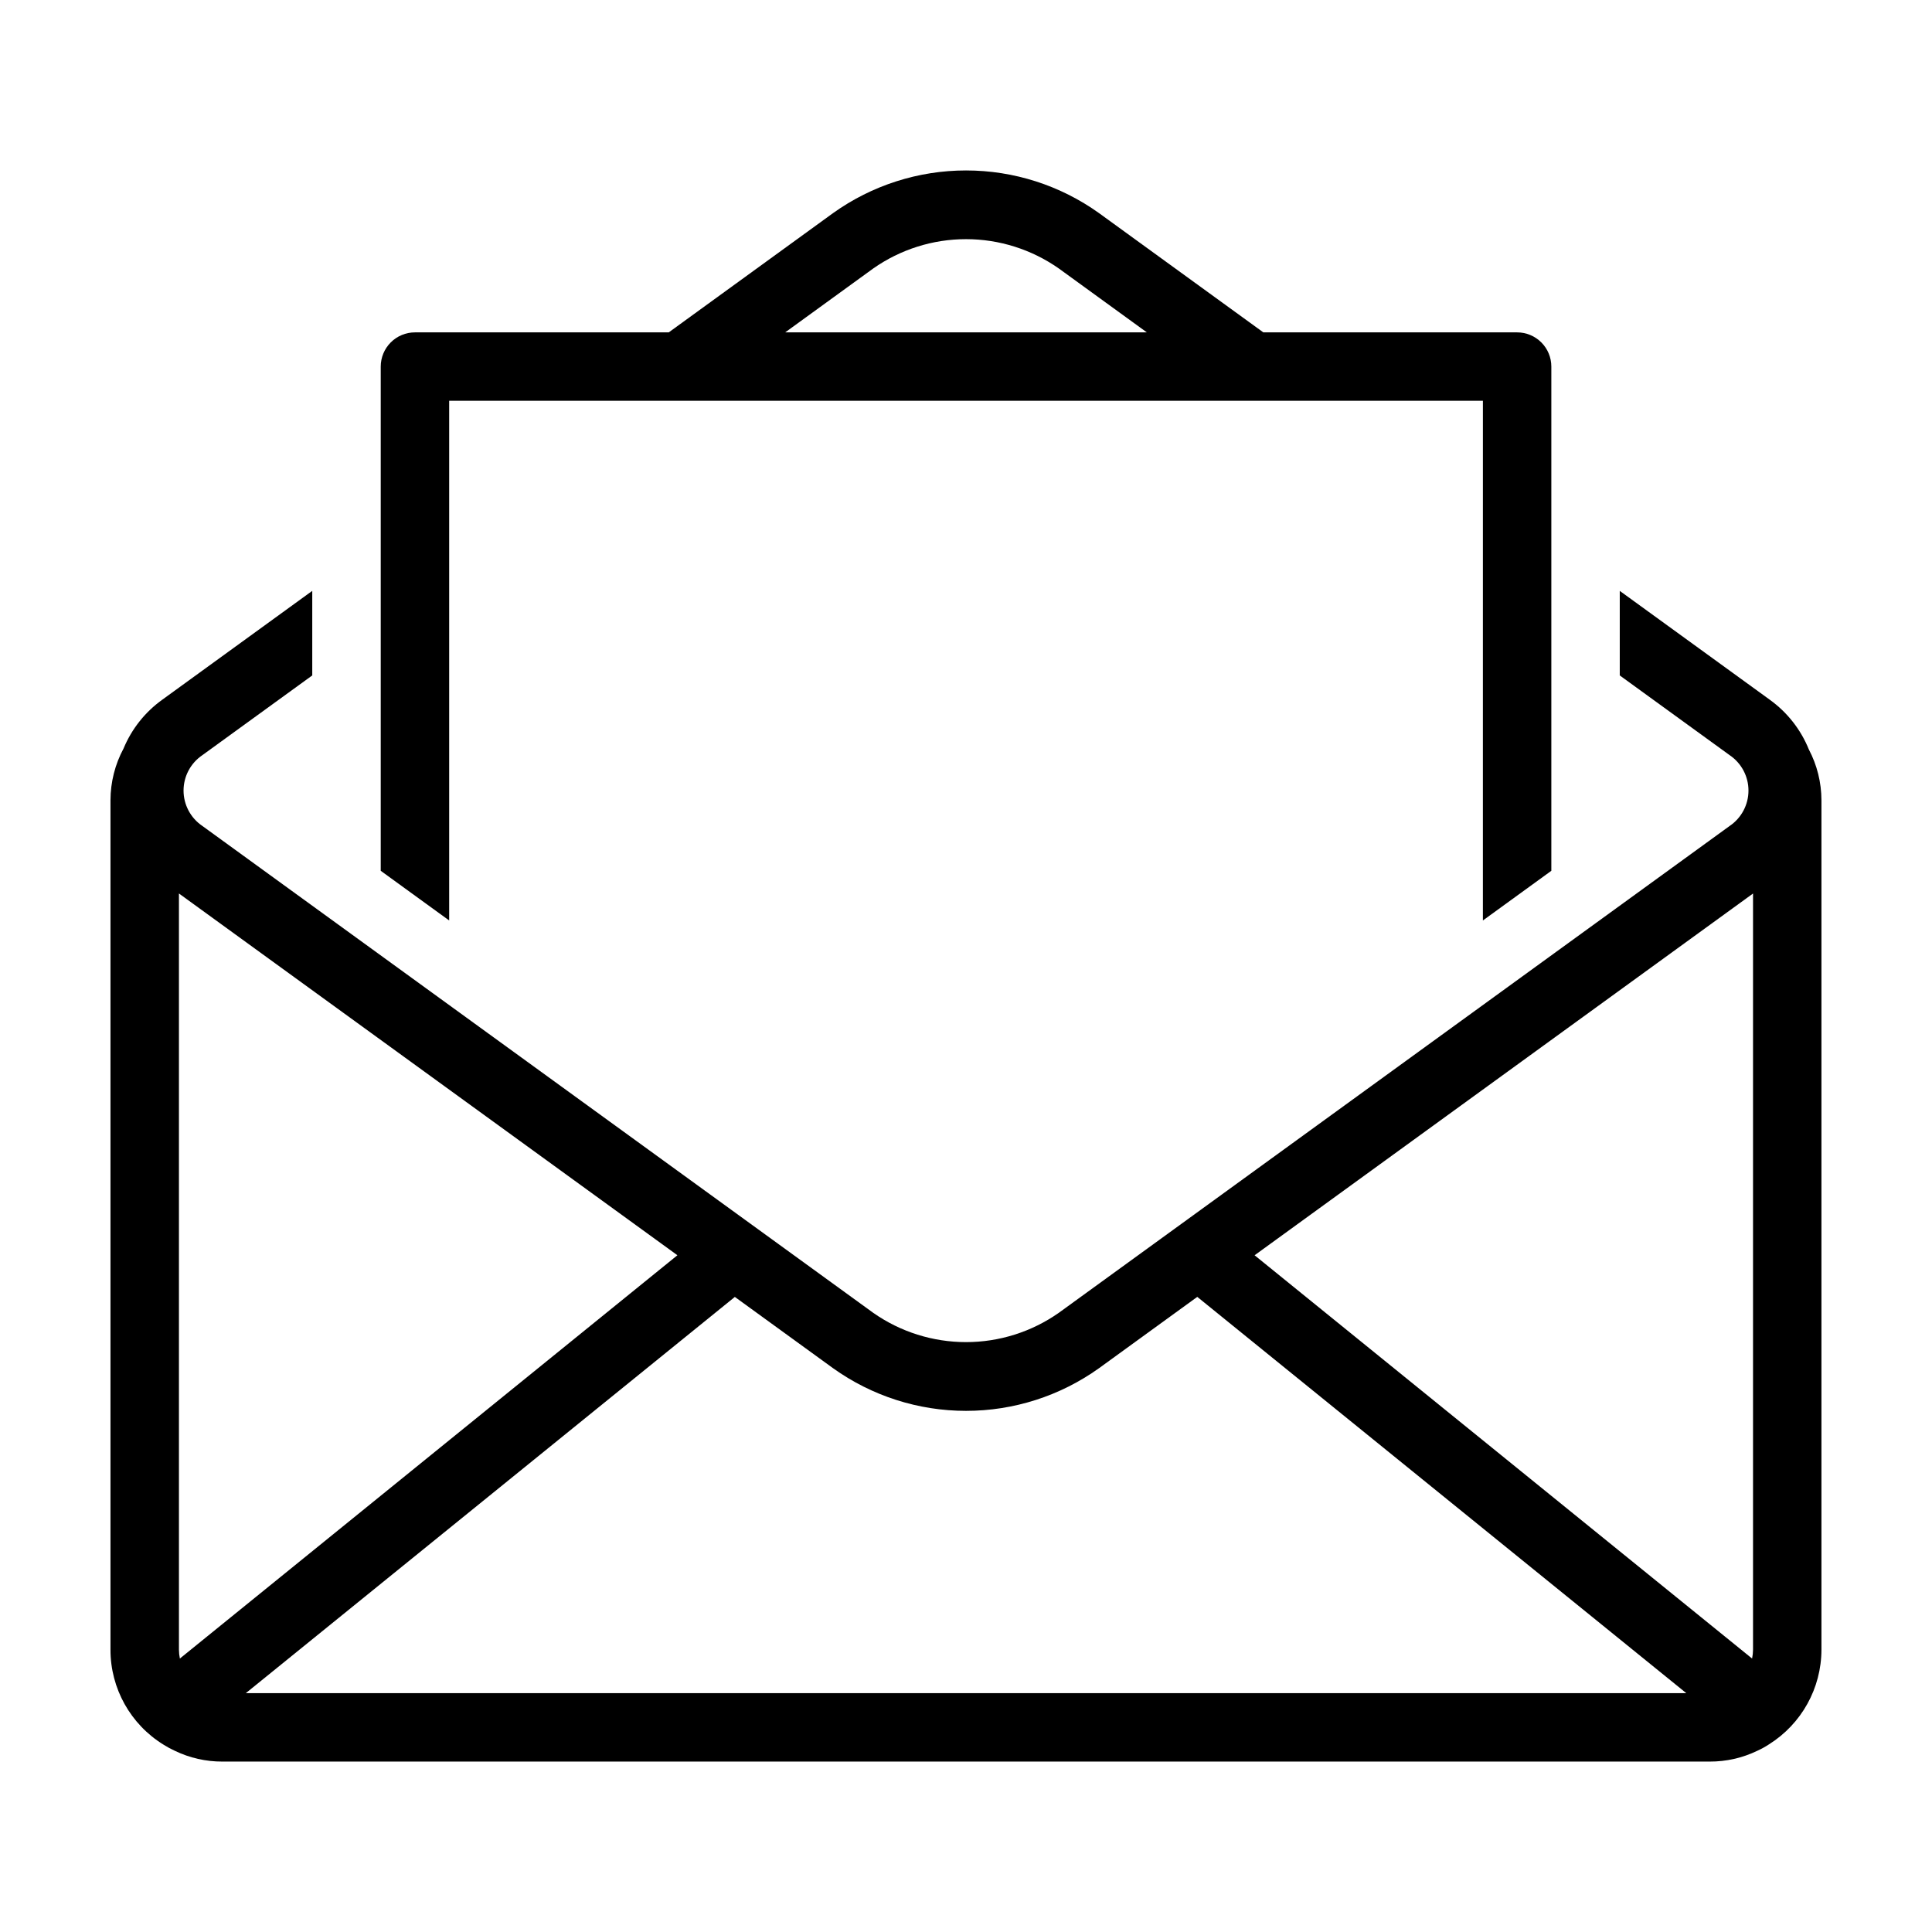
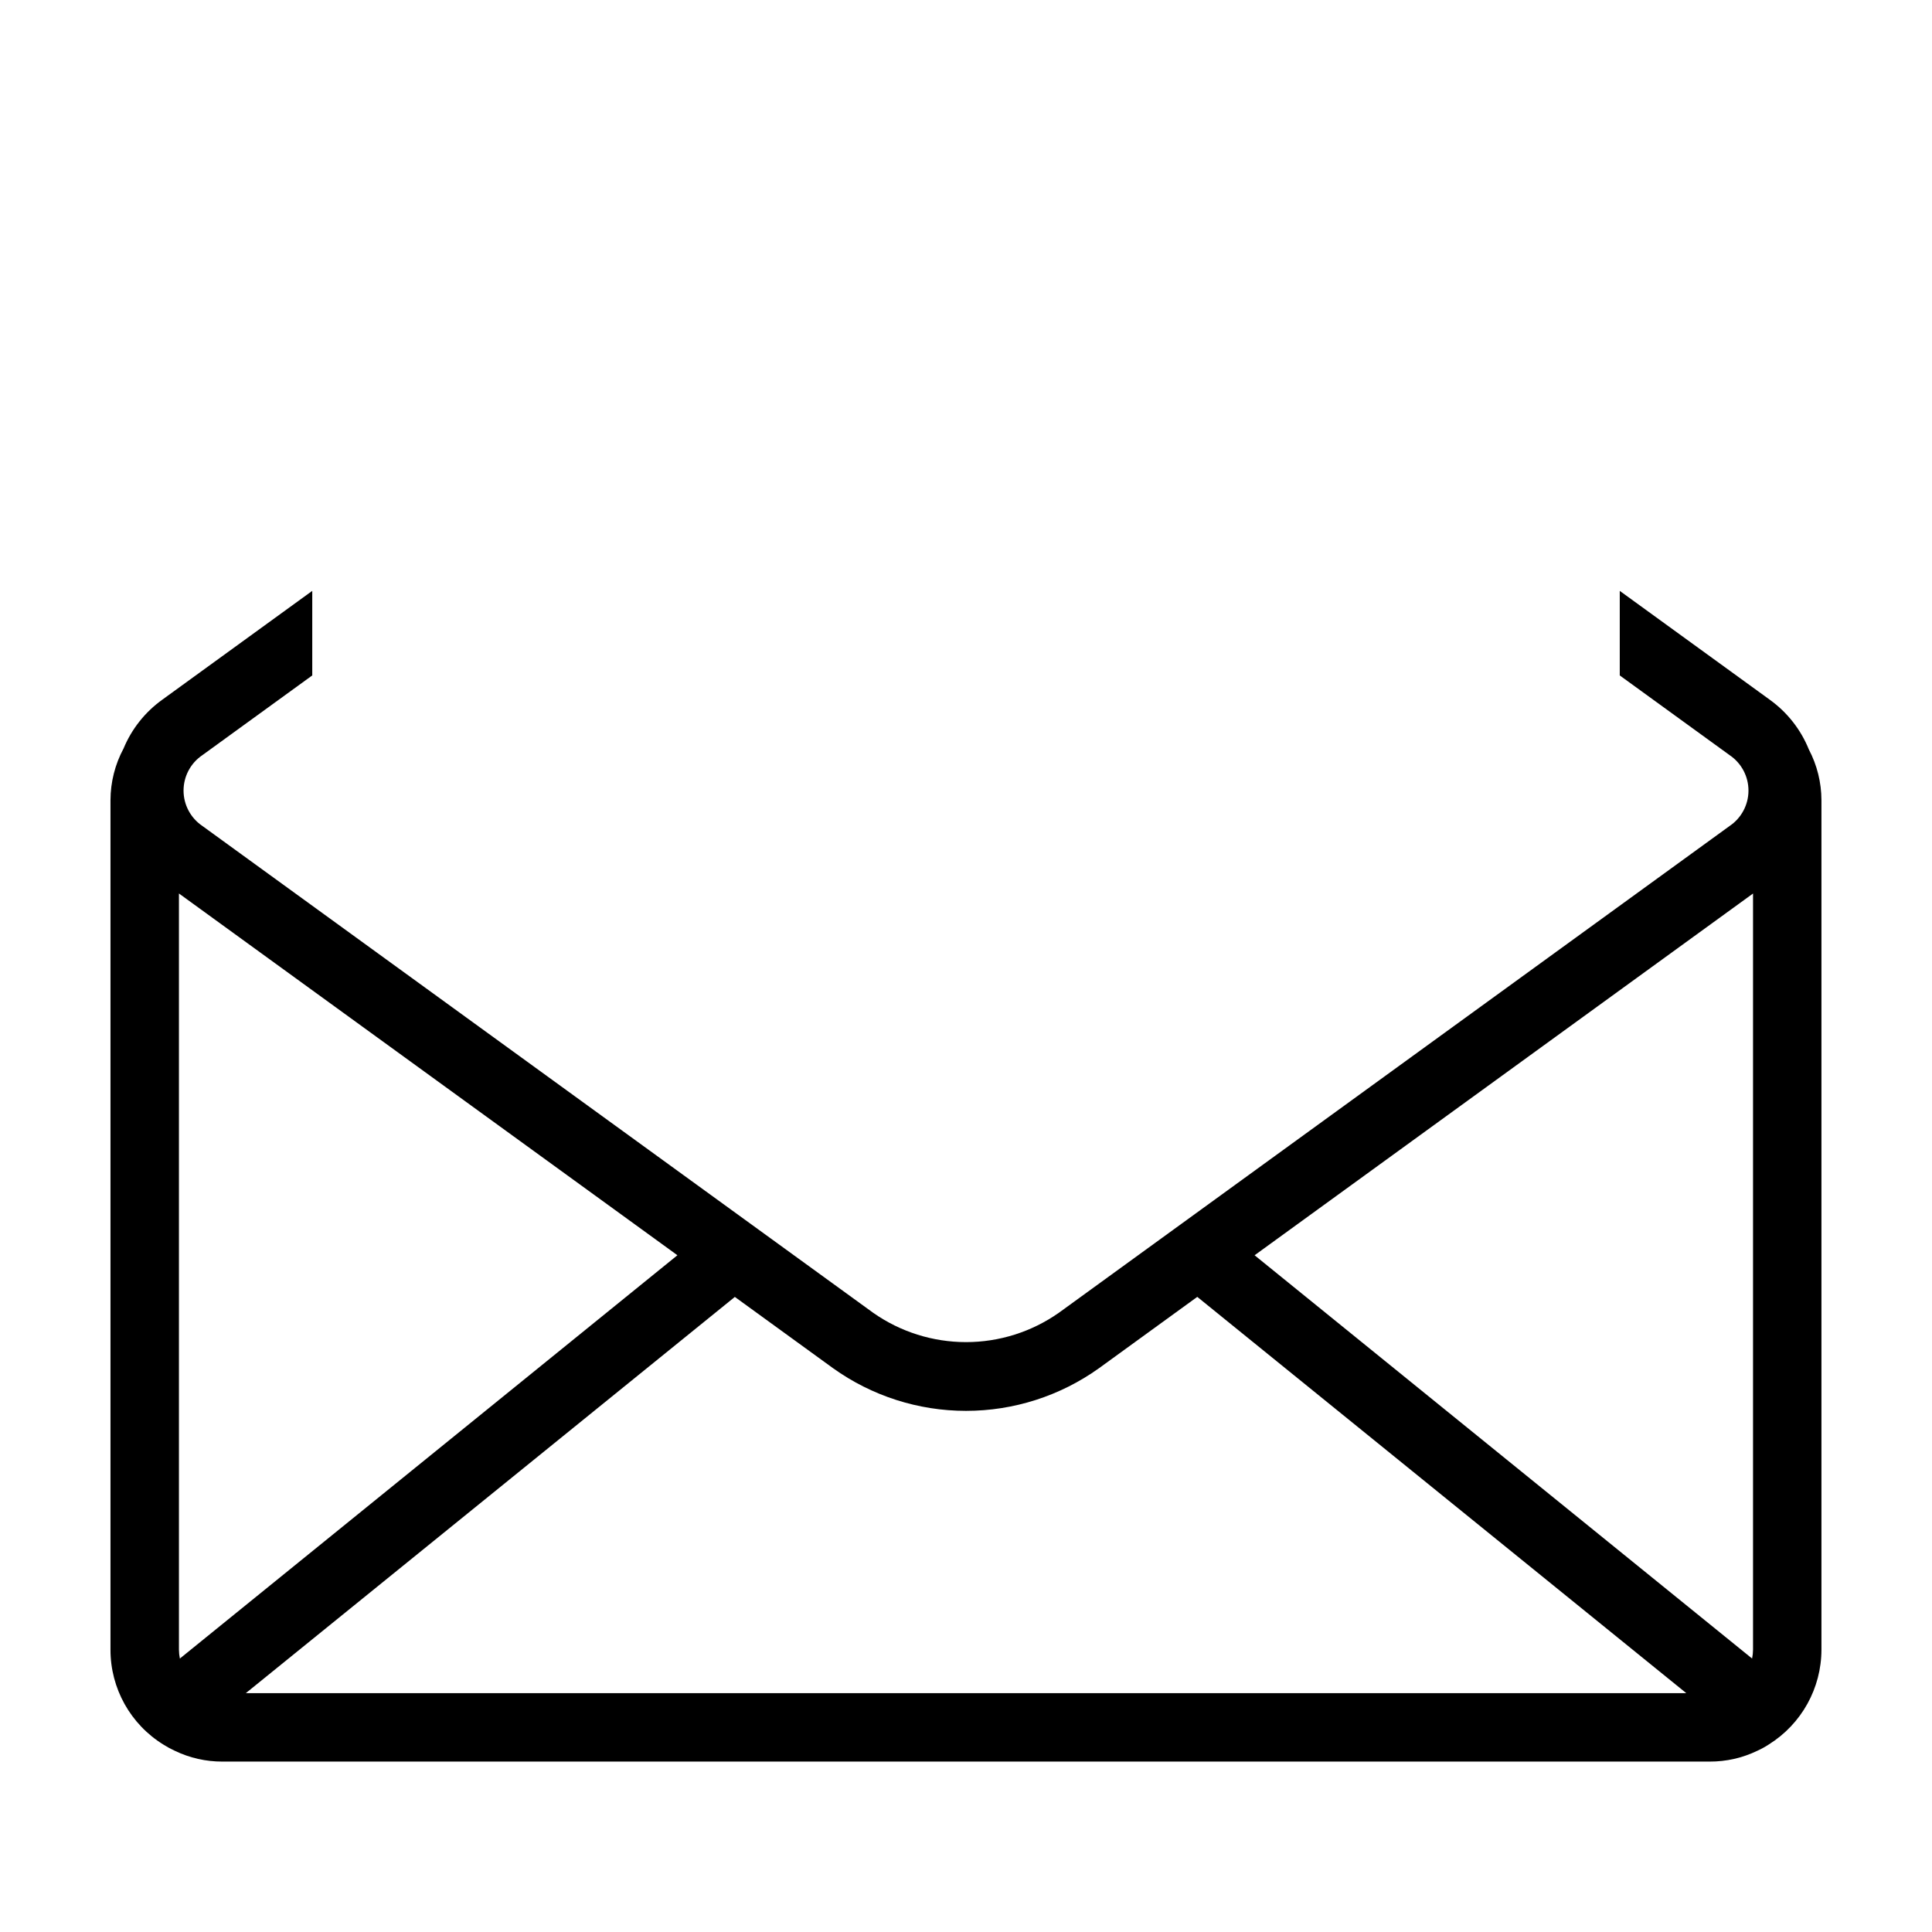
<svg xmlns="http://www.w3.org/2000/svg" fill="#000000" width="800px" height="800px" version="1.1" viewBox="144 144 512 512">
  <g>
    <path d="m613.03 329.45-39.777-28.859v22.41l29.125 21.129c3.117 2.106 4.984 5.617 4.984 9.379 0 3.758-1.867 7.273-4.984 9.375l-177.79 129.03c-7.203 5.051-15.789 7.762-24.586 7.762-8.797-0.004-17.383-2.711-24.586-7.762l-177.79-129.03c-3.113-2.102-4.984-5.617-4.984-9.375 0-3.762 1.871-7.273 4.984-9.379l29.125-21.133v-22.41l-39.777 28.863c-4.539 3.269-8.082 7.734-10.227 12.902-2.266 4.215-3.457 8.926-3.469 13.711v225.1c-0.02 10.273 5.305 19.812 14.055 25.191 0.953 0.605 1.945 1.145 2.973 1.613 3.941 1.906 8.266 2.887 12.645 2.871h394.13c4.379 0.016 8.703-0.965 12.645-2.871 1.051-0.477 2.059-1.031 3.023-1.664 8.672-5.418 13.945-14.914 13.953-25.141v-225.1c-0.012-4.688-1.156-9.305-3.34-13.453-2.133-5.273-5.719-9.84-10.34-13.16zm-421.36 254.08c-0.16-0.777-0.242-1.57-0.25-2.367v-200.38l132.1 95.871zm17.48 9.168 129.59-105 26.023 18.887c10.281 7.356 22.602 11.309 35.242 11.309s24.961-3.953 35.242-11.305l26.043-18.902 129.6 105.02zm399.42-11.539v0.004c-0.004 0.797-0.09 1.59-0.25 2.367l-131.84-106.87 132.09-95.867z" />
-     <path d="m555.12 374.77v-133.62c0-2.402-0.953-4.711-2.656-6.41-1.699-1.703-4.008-2.656-6.41-2.656h-67.258l-43.543-31.605c-10.277-7.356-22.602-11.309-35.242-11.309-12.637 0-24.961 3.953-35.242 11.305l-43.547 31.609h-67.254c-2.406 0-4.715 0.953-6.414 2.656-1.699 1.699-2.656 4.008-2.656 6.41v133.62l18.137 13.164v-137.72h273.95l-0.004 137.72zm-203.03-142.69 23.332-16.934c7.203-5.055 15.789-7.766 24.586-7.766 8.801 0.004 17.383 2.715 24.586 7.766l23.328 16.934z" />
  </g>
</svg>